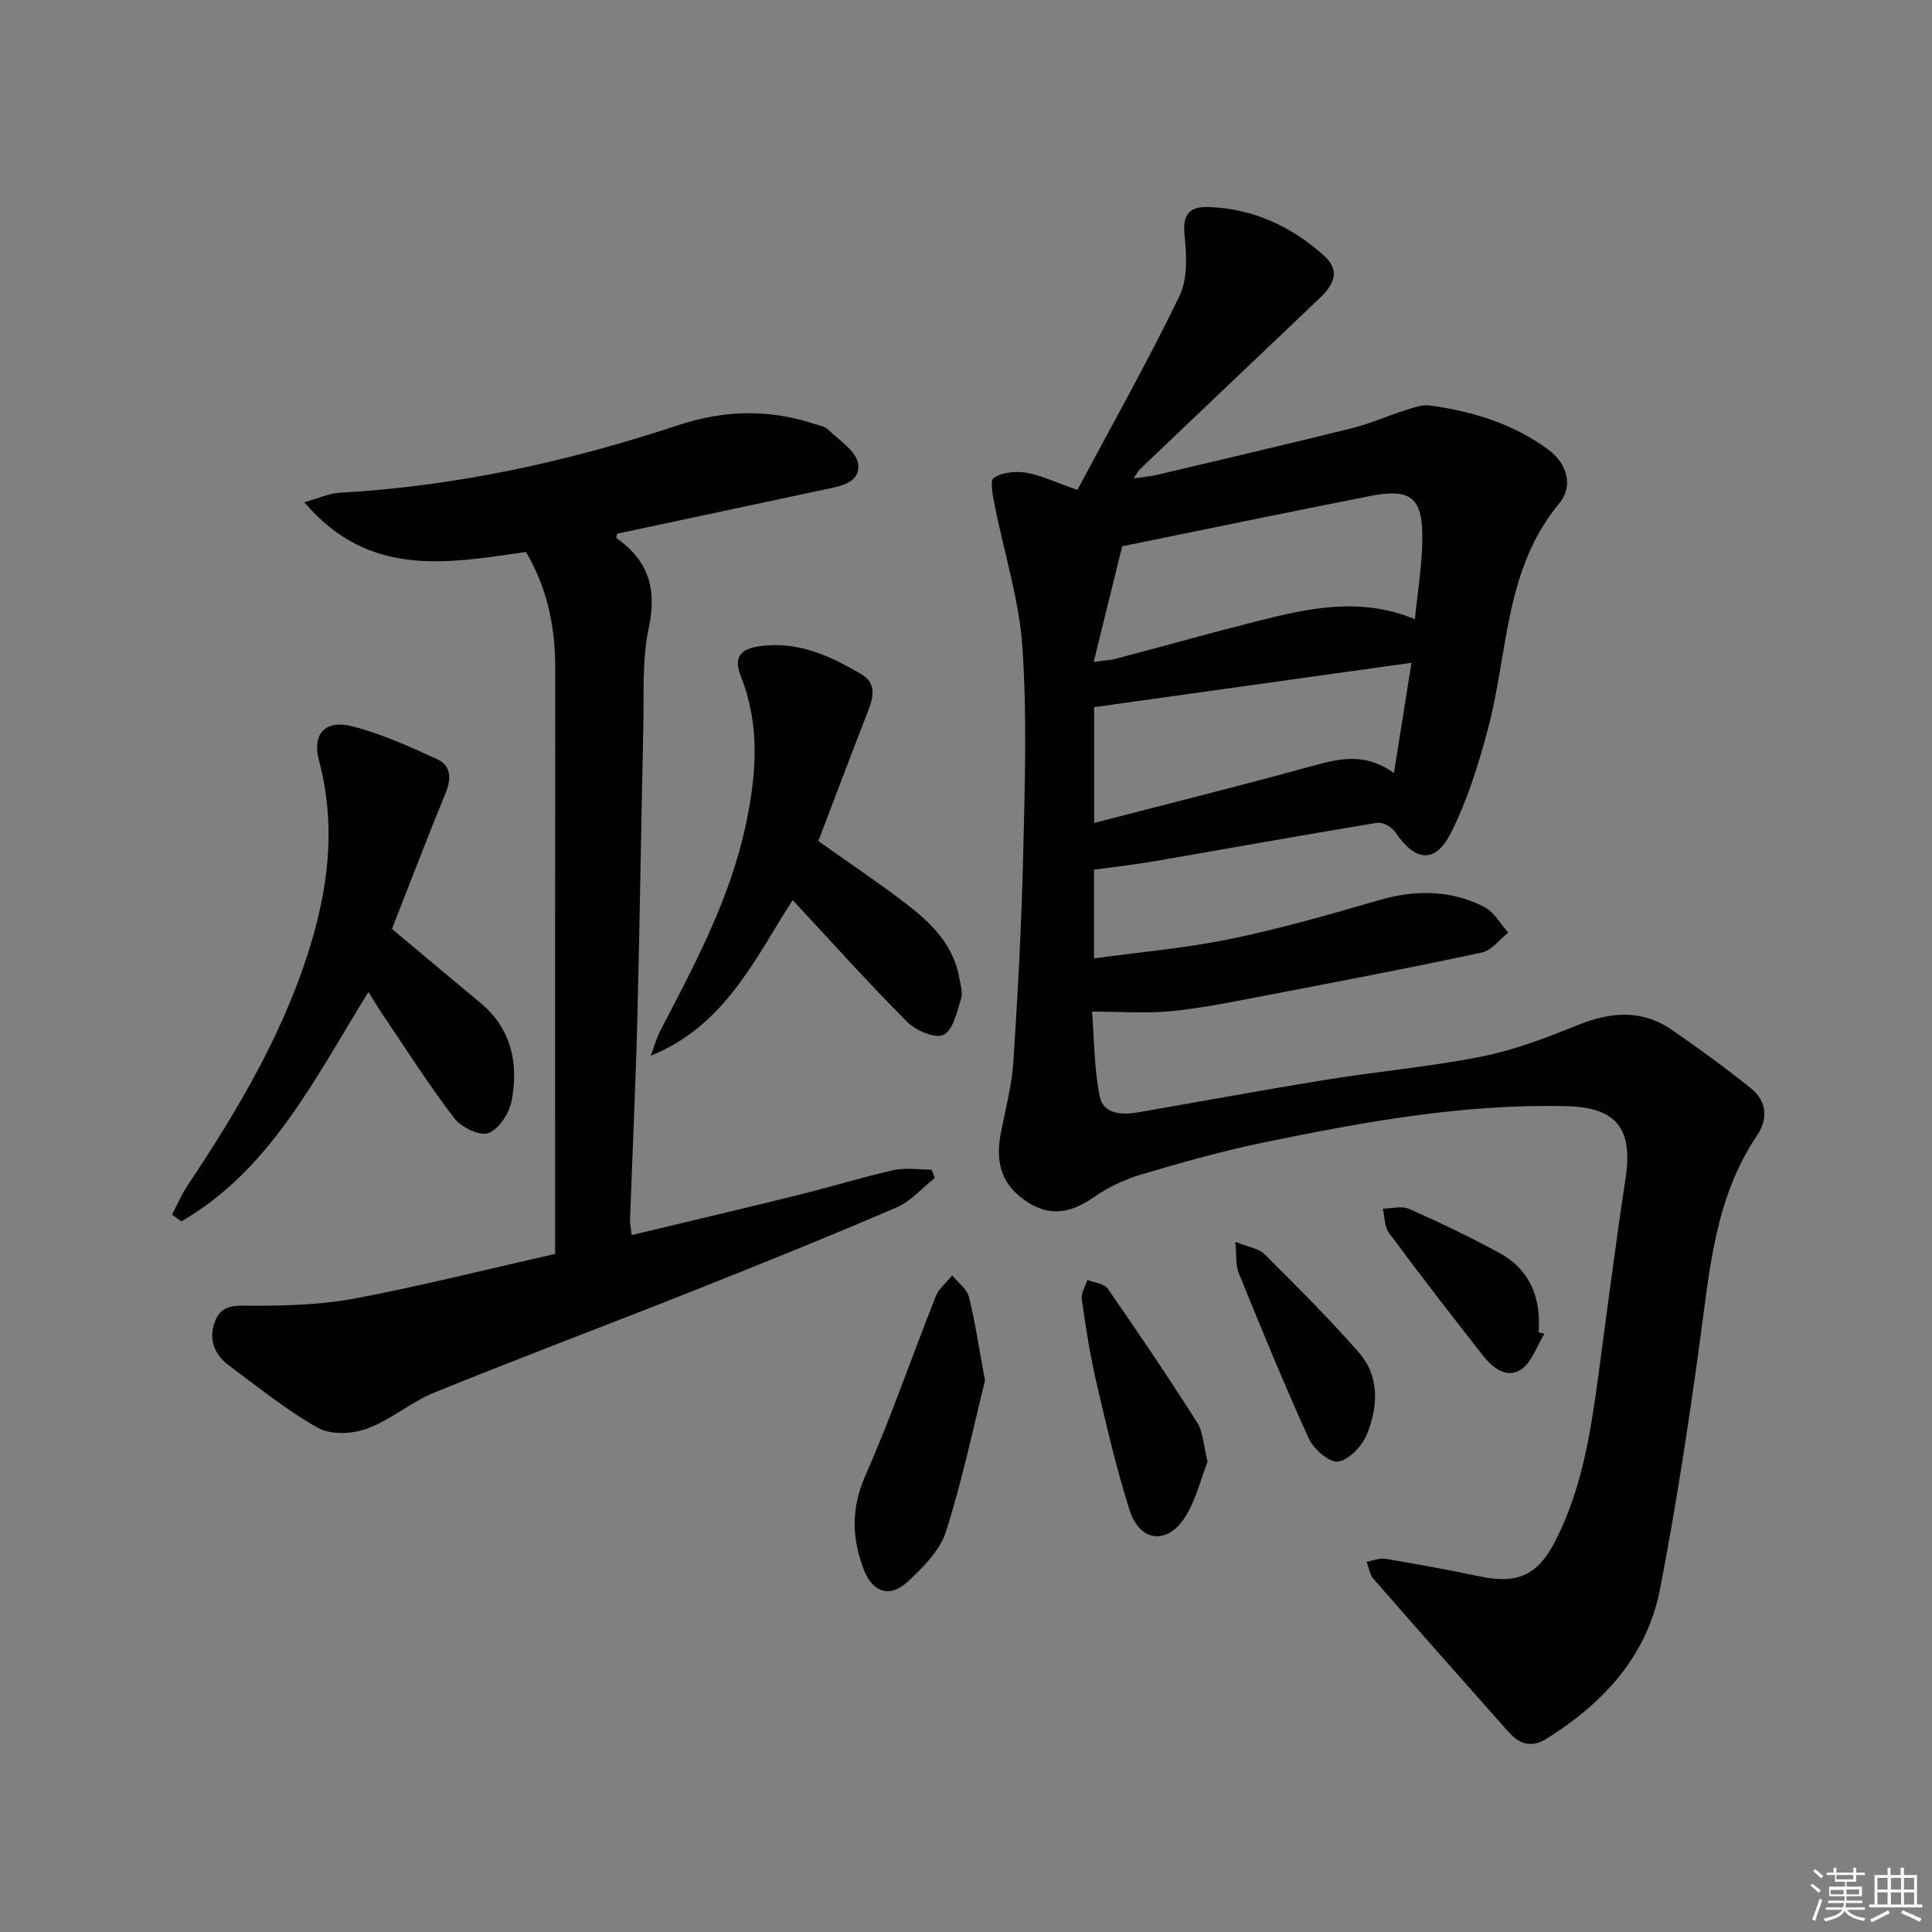
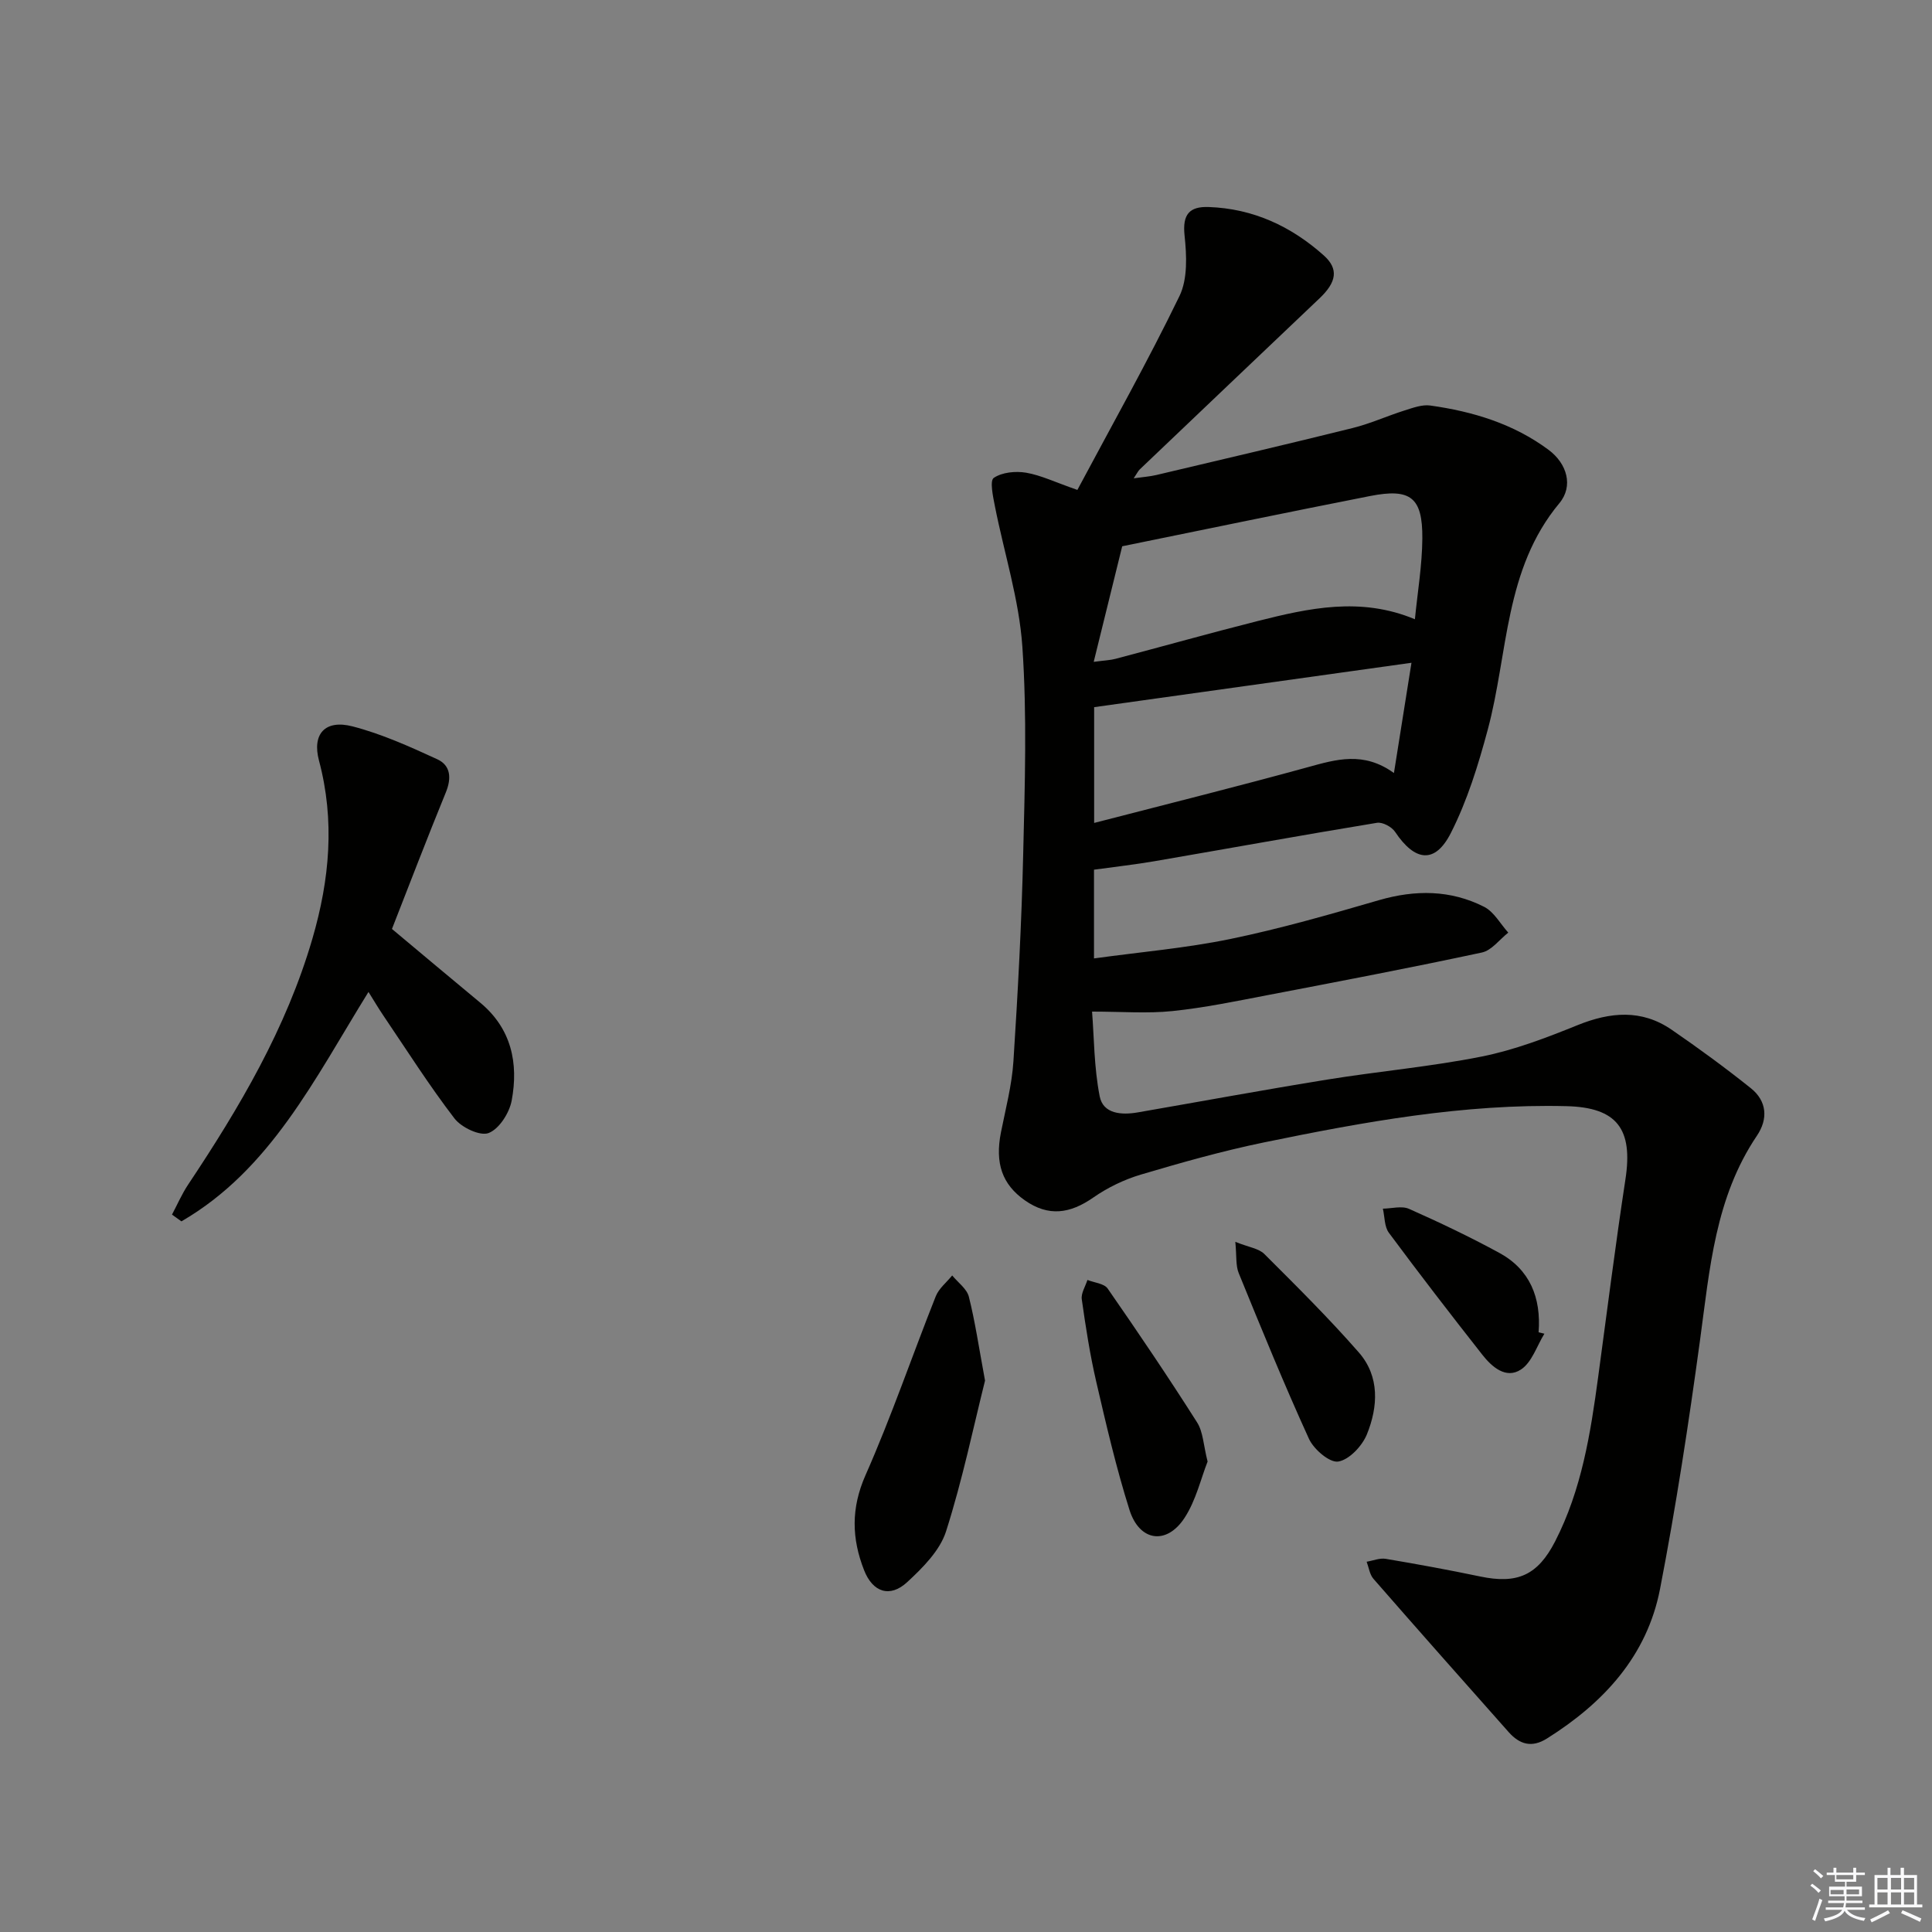
<svg xmlns="http://www.w3.org/2000/svg" enable-background="new 0 0 400 400" viewBox="0 0 400 400">
  <rect x="0" y="0" width="400" height="400" fill="#808080" stroke="none" />
  <g fill="#010100">
    <path d="m223.06 101.43c7.16-13.42 14.56-26.57 21.13-40.12 1.73-3.56 1.5-8.42 1.06-12.57-.46-4.35 1-6.02 4.99-5.88 9.19.32 17.07 3.98 23.83 10.02 3.13 2.8 2.66 5.53-.87 8.88-12.42 11.79-24.82 23.61-37.22 35.42-.33.31-.53.76-1.26 1.85 1.99-.28 3.36-.37 4.67-.68 13.56-3.21 27.13-6.37 40.65-9.73 3.67-.91 7.17-2.51 10.79-3.65 1.72-.54 3.61-1.25 5.3-1.01 8.82 1.23 17.24 3.79 24.48 9.17 3.86 2.87 5.17 7.52 2.25 11.04-11.44 13.73-10.58 31.07-14.84 46.91-1.96 7.3-4.23 14.67-7.63 21.37-3.28 6.47-7.44 5.93-11.55-.22-.69-1.04-2.59-2.06-3.74-1.88-15.39 2.53-30.74 5.32-46.11 7.96-3.99.69-8.03 1.13-12.49 1.75v18.37c9.64-1.33 19.04-2.13 28.22-4.02 10.37-2.14 20.6-5.08 30.78-8.04 7.53-2.18 14.82-2.15 21.78 1.38 2.04 1.04 3.35 3.52 4.99 5.34-1.81 1.42-3.44 3.69-5.47 4.12-14.76 3.16-29.58 5.99-44.41 8.83-6.52 1.25-13.06 2.61-19.65 3.29-5.19.54-10.48.11-16.64.11.42 5.29.4 11.54 1.58 17.55.72 3.65 4.54 3.9 7.88 3.32 13.09-2.27 26.15-4.68 39.26-6.8 10.64-1.72 21.43-2.66 31.98-4.77 6.78-1.36 13.39-3.89 19.83-6.5 6.79-2.74 13.26-3.31 19.46.95 5.59 3.84 11.09 7.86 16.39 12.1 3.35 2.67 3.62 6.37 1.27 9.85-8.65 12.81-9.77 27.59-11.77 42.27-2.35 17.25-4.98 34.49-8.29 51.58-2.69 13.86-11.67 23.58-23.41 30.95-3.16 1.99-5.67 1.21-7.93-1.33-9.36-10.55-18.73-21.11-28-31.74-.78-.9-.95-2.34-1.4-3.53 1.32-.22 2.7-.81 3.95-.6 6.55 1.1 13.08 2.3 19.58 3.66 7.67 1.6 11.88-.25 15.48-7.25 5.49-10.68 7.34-22.33 8.92-34.04 1.85-13.65 3.57-27.33 5.65-40.95 1.59-10.37-1.7-14.88-12.18-15.14-21.23-.53-41.98 3.25-62.64 7.5-8.6 1.77-17.09 4.17-25.52 6.67-3.46 1.03-6.88 2.69-9.84 4.75-4.78 3.33-9.26 4.03-14.19.56-4.65-3.28-6.2-7.64-4.92-14.08.97-4.88 2.26-9.76 2.58-14.7.92-14.27 1.69-28.55 2.02-42.84.34-14.32.81-28.71-.17-42.98-.67-9.79-3.78-19.41-5.69-29.12-.39-1.98-1.09-5.26-.23-5.84 1.73-1.17 4.52-1.44 6.71-1.07 3.07.53 5.98 1.96 10.6 3.56zm3.38 35.6c2.32-.31 3.46-.34 4.53-.63 9.79-2.58 19.53-5.32 29.34-7.8 10.66-2.69 21.38-5.09 32.63-.39.55-5.61 1.5-11.18 1.54-16.74.06-8.49-2.42-10.42-10.79-8.78-17.05 3.35-34.06 6.89-51.35 10.41-1.98 8.06-3.86 15.66-5.9 23.93zm62.16 23.02c1.29-8.09 2.42-15.21 3.63-22.83-22.31 3.12-43.86 6.13-65.7 9.19v23.97c15.14-3.92 29.72-7.55 44.2-11.53 5.91-1.63 11.58-3.35 17.87 1.2z" />
-     <path d="m114.93 259.61c0-2.05 0-3.53 0-5.01 0-38.83-.02-77.66.02-116.49.01-8.48-1.72-16.46-6.05-23.83-16.17 2.3-32.47 5.52-45.9-10.3 3.07-.85 5.15-1.84 7.28-1.96 24.04-1.34 47.32-6.42 70.1-13.98 9.31-3.09 18.56-3.4 27.9-.37 1.1.36 2.43.55 3.21 1.3 2.29 2.21 5.81 4.45 6.16 7.05.55 4.03-3.82 4.67-7.09 5.36-14.27 3.05-28.54 6.08-42.81 9.12-.04.34-.22.84-.11.92 6.62 4.62 8.41 10.5 6.68 18.56-1.41 6.57-.97 13.56-1.12 20.38-.46 19.97-.72 39.95-1.23 59.93-.36 14.12-1.02 28.24-1.53 42.36-.03.79.18 1.6.35 3.06 11.71-2.81 23.12-5.49 34.51-8.31 6.61-1.63 13.12-3.66 19.75-5.14 2.49-.56 5.21-.09 7.82-.09.23.57.45 1.14.68 1.71-2.63 2.08-4.96 4.84-7.93 6.11-13.86 5.96-27.86 11.61-41.88 17.18-17.89 7.1-35.9 13.87-53.74 21.11-4.89 1.98-9.1 5.7-14.02 7.51-3.02 1.11-7.48 1.32-10.13-.16-6.49-3.63-12.35-8.42-18.38-12.86-3.12-2.3-4.37-5.53-2.95-9.22s4.51-3.21 7.9-3.21c7.09.01 14.3-.22 21.24-1.54 13.68-2.6 27.2-6.01 41.27-9.19z" />
    <path d="m76.29 205.37c-11.17 18.03-20.27 36.8-38.73 47.5-.65-.47-1.3-.94-1.95-1.4 1.1-2.07 2.04-4.26 3.34-6.21 10.63-15.95 20.32-32.33 25.74-50.95 3.56-12.24 4.67-24.4 1.35-36.85-1.45-5.46 1.23-8.55 6.95-7.07 6.04 1.56 11.85 4.19 17.55 6.81 2.78 1.28 2.97 3.92 1.76 6.87-3.89 9.5-7.56 19.1-11.15 28.26 6.34 5.3 12.28 10.3 18.26 15.25 6.49 5.38 7.97 12.55 6.53 20.28-.48 2.56-2.58 5.87-4.77 6.72-1.77.69-5.63-1.14-7.07-3.01-5.25-6.84-9.89-14.16-14.73-21.31-1.01-1.49-1.92-3.04-3.08-4.89z" />
-     <path d="m169.43 174.13c6.21 4.41 12.26 8.47 18.04 12.88 5.19 3.97 9.89 8.48 11.13 15.37.26 1.46.78 3.1.37 4.4-.85 2.71-1.63 6.5-3.61 7.47-1.72.85-5.75-.88-7.54-2.67-8.08-8.11-15.73-16.66-23.71-25.23-7.81 12.15-14.05 26.06-29.37 32.22.64-1.72 1.12-3.53 1.96-5.15 7.2-13.84 14.57-27.54 17.8-43.07 2.13-10.29 2.87-20.27-1.1-30.29-1.59-4-.18-5.77 4.21-6.32 7.72-.97 14.34 2.09 20.7 5.83 3.01 1.77 2.63 4.53 1.5 7.41-3.55 9.11-6.99 18.25-10.38 27.15z" />
    <path d="m203.94 285.84c-2.38 9.49-4.66 20.53-8.07 31.21-1.27 3.98-4.81 7.52-8.03 10.5-3.59 3.33-7.15 2.1-8.93-2.43-2.58-6.57-2.75-12.83.28-19.69 5.36-12.12 9.65-24.72 14.55-37.05.65-1.63 2.24-2.88 3.4-4.31 1.19 1.46 3.03 2.75 3.45 4.4 1.29 5.11 2.05 10.36 3.35 17.37z" />
    <path d="m250.02 302.6c-1.39 3.52-2.4 8.02-4.76 11.64-3.71 5.7-9.34 4.92-11.41-1.62-2.74-8.68-4.81-17.59-6.87-26.48-1.31-5.65-2.2-11.4-3.01-17.14-.18-1.25.75-2.66 1.17-4 1.43.57 3.46.73 4.19 1.78 6.33 9.12 12.55 18.32 18.5 27.69 1.27 1.97 1.32 4.72 2.19 8.13z" />
    <path d="m255.76 257.11c2.81 1.13 4.86 1.37 6 2.51 6.67 6.66 13.38 13.31 19.58 20.4 4.34 4.97 3.98 11.23 1.66 16.95-.98 2.41-3.67 5.27-5.94 5.63-1.78.28-5.07-2.54-6.06-4.72-5.15-11.29-9.84-22.79-14.53-34.28-.65-1.56-.42-3.49-.71-6.49z" />
    <path d="m319.75 276.13c-1.57 2.54-2.59 5.94-4.86 7.42-3.1 2.03-6.02-.55-8.01-3.09-6.55-8.33-13.02-16.72-19.33-25.23-.94-1.27-.85-3.3-1.24-4.99 1.82-.02 3.9-.63 5.41.04 6.33 2.81 12.6 5.8 18.69 9.11 6.32 3.44 8.69 9.25 8.14 16.45.4.1.8.2 1.2.29z" />
  </g>
  <path d="m374.8 390.4.4-.4c.7.5 1.3 1 1.8 1.4l-.5.5c-.5-.6-1.1-1.1-1.7-1.5zm1 7.3-.6-.3c.5-1.4 1.1-2.8 1.5-4.3.2.1.4.2.6.3-.5 1.3-1 2.8-1.5 4.3zm-.4-10.3.4-.4c.4.3 1 .8 1.7 1.4l-.5.5c-.4-.5-1-1-1.6-1.5zm2.5.3h1.7v-1h.6v1h3.5v-1h.6v1h1.8v.5h-1.8v1.4h-2v1h3.2v2h-3.2v.9h3.3v.5h-3.4c0 .3-.1.6-.1.9h4v.5h-3.7c.7.9 1.9 1.5 3.8 1.7-.1.2-.2.4-.3.6-2.1-.4-3.5-1.1-4-2.1-.4 1-1.8 1.7-4 2.2-.1-.2-.2-.4-.3-.6 2.1-.4 3.4-1 3.8-1.8h-3.4v-.5h3.6c.1-.3.1-.6.2-.9h-3.3v-.5h3.4c0-.3 0-.6 0-.9h-3.2v-2h3.3v-1h-2.1v-1.4h-1.7v-.5zm1.1 3.5v1h2.7c0-.3 0-.4 0-.4 0-.1 0-.2 0-.2 0-.1 0-.2 0-.3h-2.7zm1.2-3v.9h3.5v-.9zm4.7 3h-2.6v.6.4h2.6z" fill="#fafafb" />
  <path d="m393.6 386.7h.6v1.5h2.7v6.1h1.1v.6h-11v-.6h1.1v-6.1h2.7v-1.5h.6v1.5h2.1v-1.5zm-2.7 8.8.4.6c-1.2.6-2.5 1.3-3.8 1.9-.1-.2-.2-.4-.3-.6 1.2-.6 2.5-1.2 3.7-1.9zm-2.2-6.7v2.4h2.1v-2.4zm0 3v2.5h2.1v-2.5zm2.8-3v2.4h2.1v-2.4zm0 3v2.5h2.1v-2.5zm6 6.1c-1.4-.7-2.7-1.3-3.9-1.8l.3-.6c1.5.6 2.7 1.2 3.9 1.7zm-1.2-9.1h-2.1v2.4h2.1zm-2.1 3v2.5h2.1v-2.5z" fill="#fafafb" />
</svg>